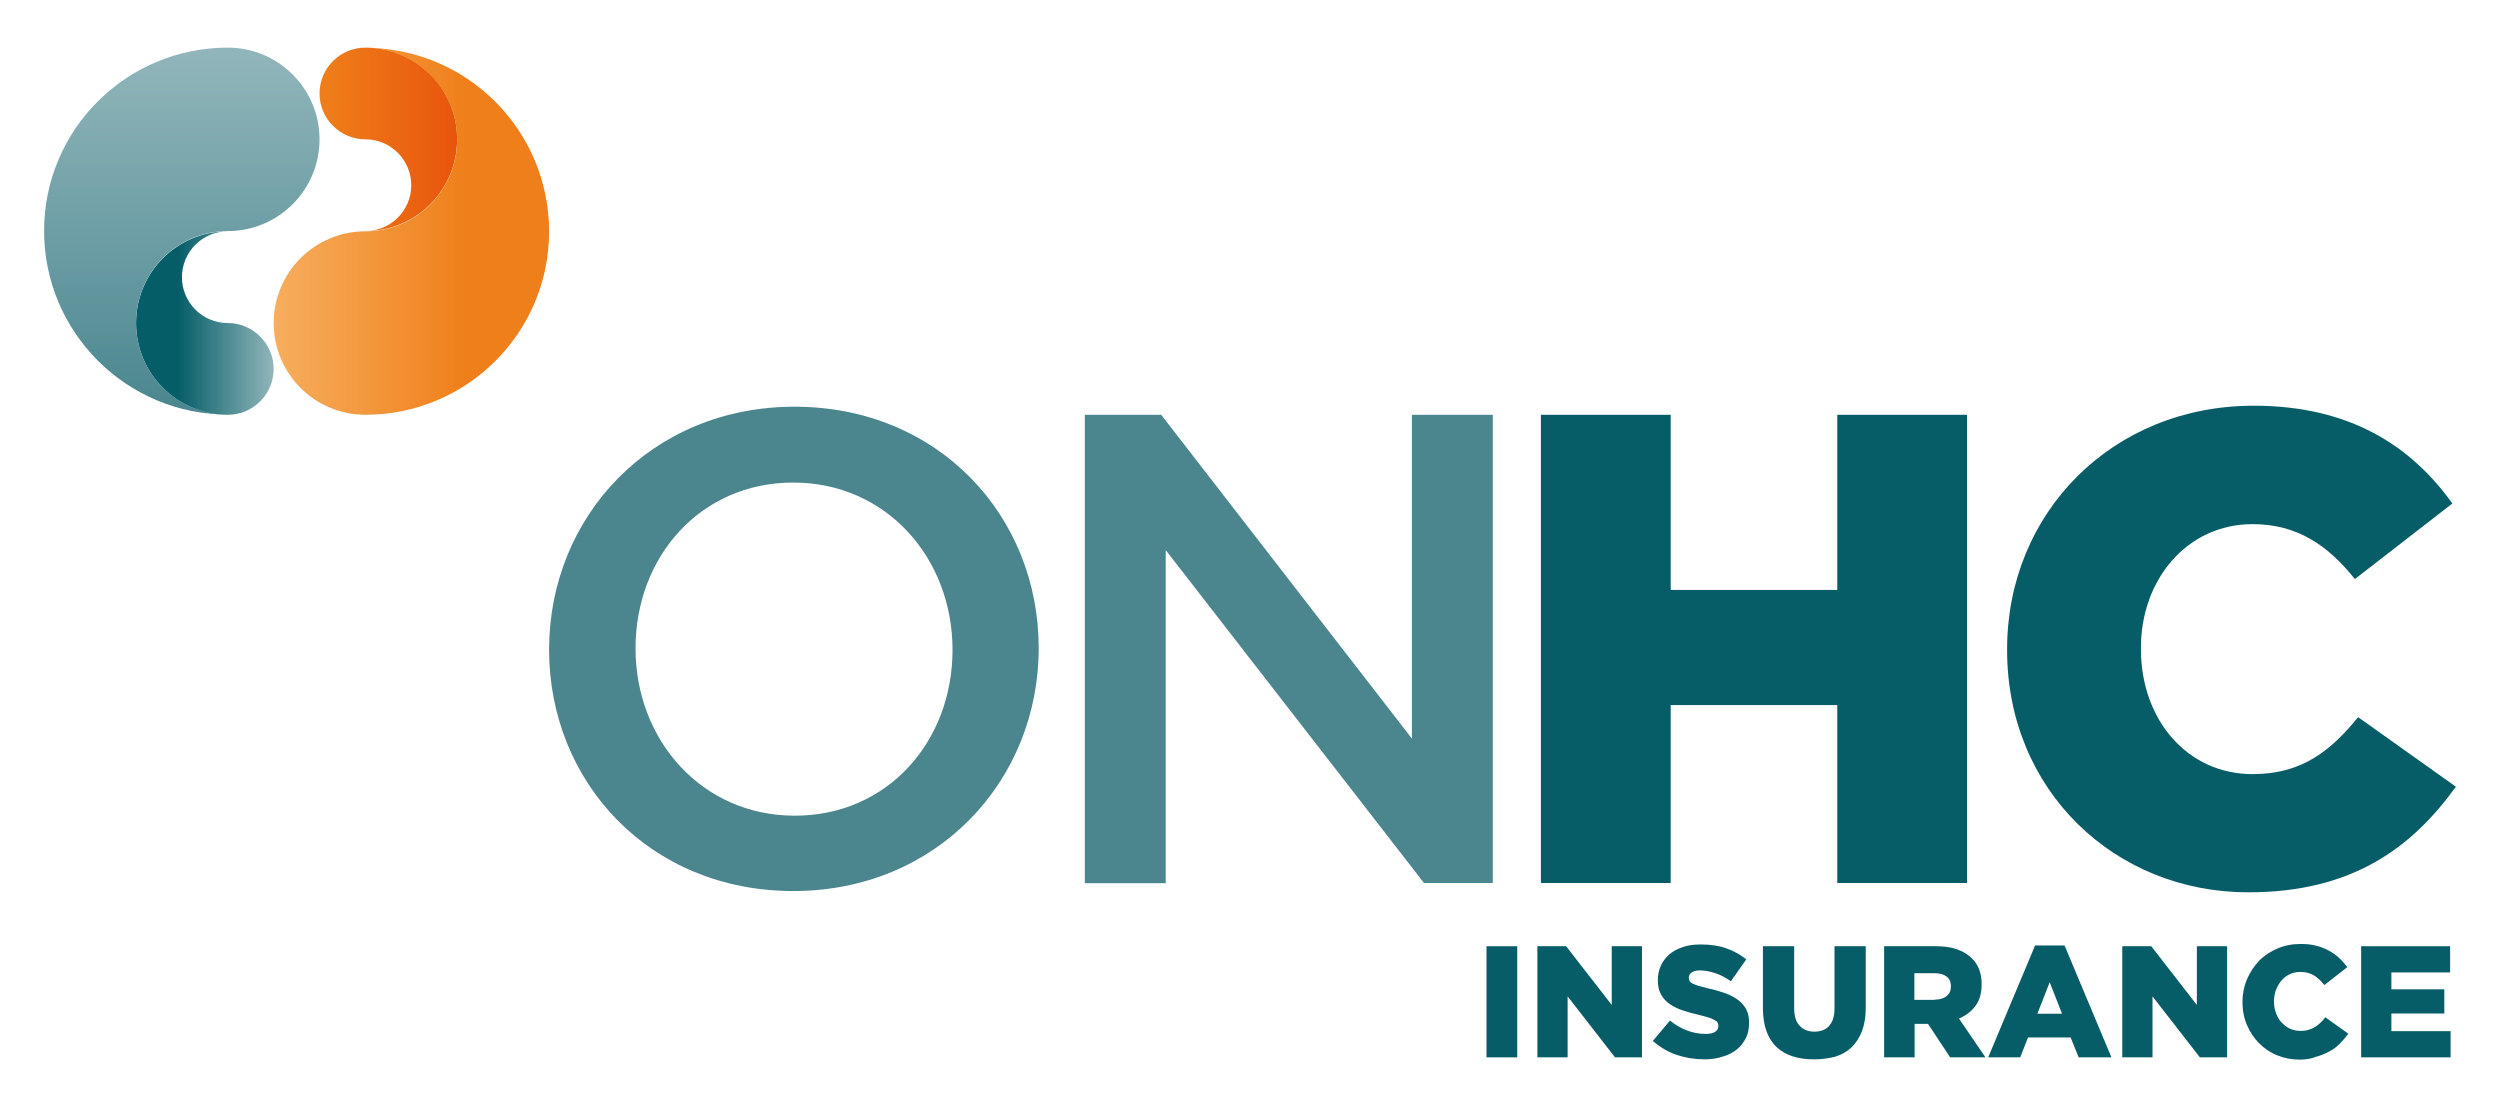
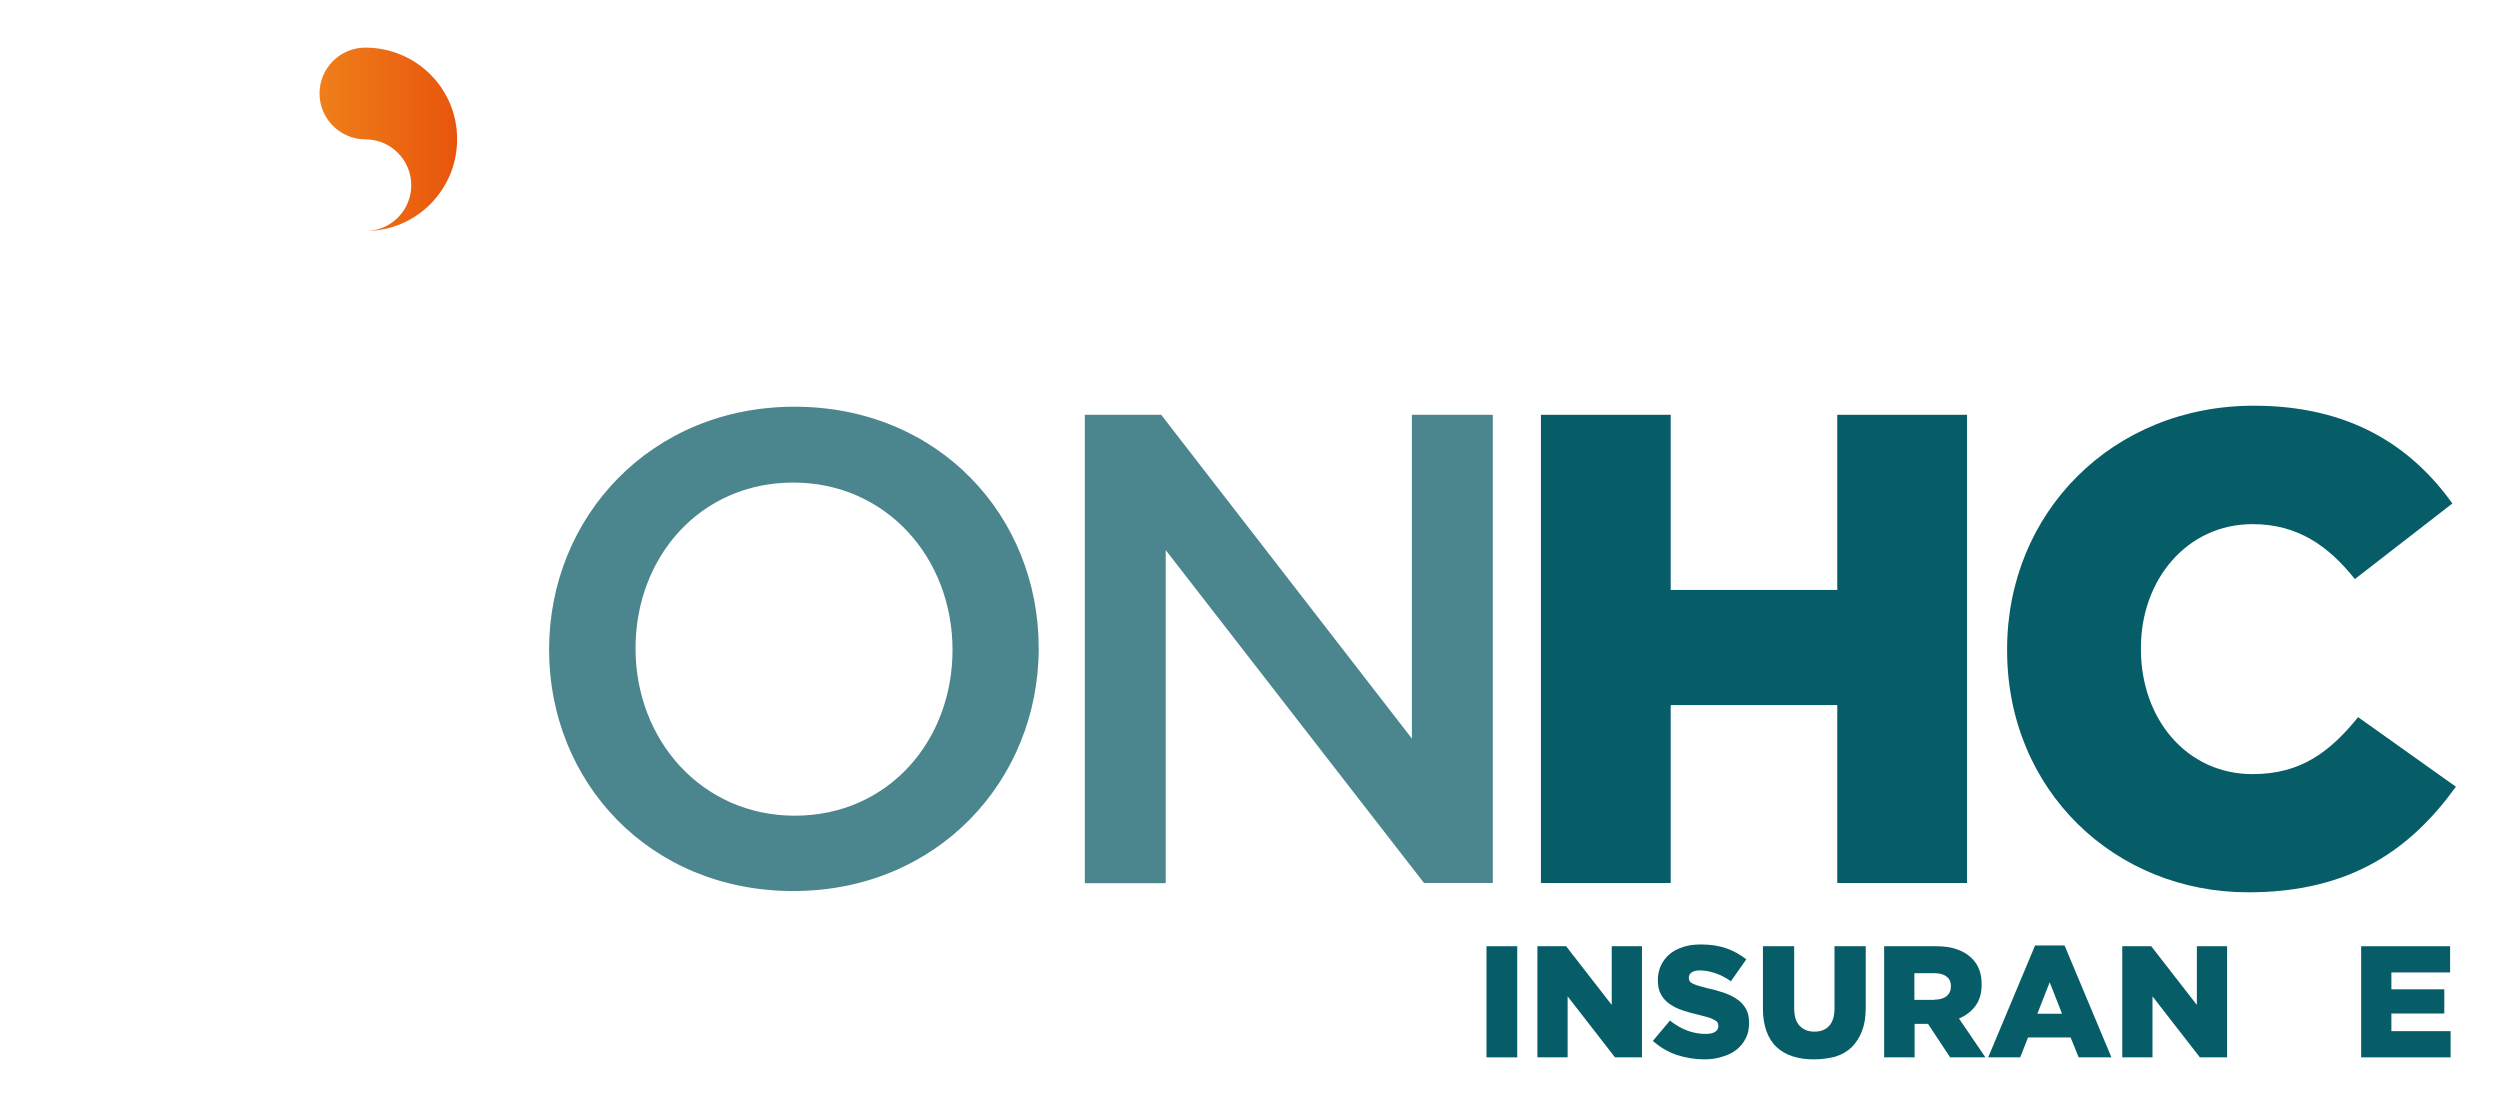
<svg xmlns="http://www.w3.org/2000/svg" id="Livello_1" x="0px" y="0px" viewBox="0 0 992.1 439.4" style="enable-background:new 0 0 992.1 439.4;" xml:space="preserve">
  <style type="text/css">	.st0{fill:#4B858E;}	.st1{fill:#075D67;}	.st2{fill:url(#SVGID_1_);}	.st3{fill:url(#SVGID_00000135682435769613251730000003933355515748679859_);}	.st4{fill:url(#SVGID_00000090261638666481385230000004020452090009295263_);}	.st5{fill:url(#SVGID_00000176735211944593819680000011945766448567742367_);}</style>
  <g>
    <g>
      <path class="st0" d="M314.8,353.6c-57.1,0-96.9-43.3-96.9-95.8c0-52.6,40.3-96.4,97.4-96.4c57.1,0,96.9,43.3,96.9,95.8   C412.2,309.8,371.9,353.6,314.8,353.6z M314.8,191.5c-36.9,0-62.6,29.5-62.6,65.8c0,36.4,26.3,66.4,63.2,66.4   c36.9,0,62.6-29.5,62.6-65.8C378,221.4,351.7,191.5,314.8,191.5z" />
      <path class="st0" d="M560.3,164.6h32.1v185.8h-27.3L462.6,218.3v132.2h-32.1V164.6h30.3l99.5,128.5V164.6z" />
      <path class="st1" d="M611.5,164.6H663v69.5h66.1v-69.5h51.5v185.8h-51.5v-70.6H663v70.6h-51.5V164.6z" />
      <path class="st1" d="M796.5,258.1v-0.5c0-54.1,41.7-96.6,97.9-96.6c38,0,62.4,15.9,78.8,38.8l-38.7,30   c-10.6-13.3-22.8-21.8-40.6-21.8c-26,0-44.3,22-44.3,49.1v0.5c0,27.9,18.3,49.6,44.3,49.6c19.4,0,30.8-9,41.9-22.6l38.8,27.6   c-17.5,24.2-41.1,41.9-82.3,41.9C839.2,354.2,796.5,313.6,796.5,258.1z" />
    </g>
    <linearGradient id="SVGID_1_" gradientUnits="userSpaceOnUse" x1="4225.872" y1="6869.185" x2="4280.529" y2="6869.185" gradientTransform="matrix(1 0 0 1 -4099.043 -6813.853)">
      <stop offset="0" style="stop-color:#EF7F1A" />
      <stop offset="1" style="stop-color:#E8550D" />
    </linearGradient>
    <path class="st2" d="M145,18.9c-10.1,0-18.2,8.2-18.2,18.2S135,55.3,145,55.3l0,0c10.1,0,18.2,8.2,18.2,18.2  c0,10.1-8.2,18.2-18.2,18.2c20.1,0,36.4-16.3,36.4-36.4C181.5,35.2,165.2,18.9,145,18.9z" />
    <linearGradient id="SVGID_00000116953795349550666150000012771274187165867417_" gradientUnits="userSpaceOnUse" x1="4207.653" y1="108.681" x2="4316.966" y2="108.681" gradientTransform="matrix(1 0 0 -1 -4099.043 200.451)">
      <stop offset="0" style="stop-color:#F7AE5E" />
      <stop offset="0.7" style="stop-color:#EF7F1A" />
    </linearGradient>
-     <path style="fill:url(#SVGID_00000116953795349550666150000012771274187165867417_);" d="M145,164.6c-20.1,0-36.4-16.3-36.4-36.4  s16.3-36.4,36.4-36.4l0,0c20.1,0,36.4-16.3,36.4-36.4c0-20.1-16.3-36.4-36.4-36.4c40.2,0,72.9,32.6,72.9,72.9  C217.9,132,185.3,164.6,145,164.6z" />
    <linearGradient id="SVGID_00000060725078181663977400000012483306063326231738_" gradientUnits="userSpaceOnUse" x1="-63.456" y1="73.731" x2="-8.799" y2="73.731" gradientTransform="matrix(-1 0 0 -1 45.155 201.939)">
      <stop offset="0" style="stop-color:#91B6BB" />
      <stop offset="0.7" style="stop-color:#045D67" />
    </linearGradient>
-     <path style="fill:url(#SVGID_00000060725078181663977400000012483306063326231738_);" d="M90.4,164.6c10.1,0,18.2-8.2,18.2-18.2  s-8.2-18.2-18.2-18.2l0,0c-10.1,0-18.2-8.2-18.2-18.2c0-10.1,8.2-18.2,18.2-18.2c-20.1,0-36.4,16.3-36.4,36.4  C54,148.3,70.3,164.6,90.4,164.6z" />
    <linearGradient id="SVGID_00000042008636697630362470000006602744872512867979_" gradientUnits="userSpaceOnUse" x1="-27.018" y1="6831.259" x2="-27.018" y2="6977.01" gradientTransform="matrix(-1 0 0 1 45.155 -6812.365)">
      <stop offset="0" style="stop-color:#91B6BB" />
      <stop offset="1" style="stop-color:#4A868F" />
    </linearGradient>
-     <path style="fill:url(#SVGID_00000042008636697630362470000006602744872512867979_);" d="M90.4,18.9c20.1,0,36.4,16.3,36.4,36.4  s-16.3,36.4-36.4,36.4l0,0c-20.1,0-36.4,16.3-36.4,36.4c0,20.1,16.3,36.4,36.4,36.4c-40.2,0-72.9-32.6-72.9-72.9  C17.5,51.5,50.1,18.9,90.4,18.9z" />
  </g>
  <g>
    <path class="st1" d="M589.9,375.5h12.2v44.1h-12.2V375.5z" />
    <path class="st1" d="M610.1,375.5h11.4l18.1,23.3v-23.3h12v44.1h-10.7l-18.8-24.2v24.2h-12V375.5z" />
    <path class="st1" d="M676.5,420.4c-3.9,0-7.6-0.6-11.2-1.8c-3.5-1.2-6.6-3.1-9.4-5.5l6.8-8.1c4.4,3.5,9.1,5.3,14.2,5.3  c1.6,0,2.9-0.3,3.7-0.8s1.3-1.3,1.3-2.2V407c0-0.5-0.1-0.9-0.3-1.2c-0.2-0.4-0.6-0.7-1.2-1c-0.6-0.3-1.3-0.7-2.3-1  c-0.9-0.3-2.2-0.6-3.7-1c-2.3-0.5-4.5-1.1-6.5-1.8c-2-0.6-3.7-1.5-5.2-2.5c-1.5-1-2.7-2.3-3.5-3.8c-0.9-1.5-1.3-3.4-1.3-5.7v-0.1  c0-2.1,0.4-3.9,1.2-5.7c0.8-1.7,1.9-3.2,3.4-4.5c1.5-1.3,3.3-2.2,5.4-2.9c2.1-0.7,4.4-1,7.1-1c3.8,0,7.1,0.5,10,1.5  c2.9,1,5.6,2.5,8,4.4l-6.1,8.7c-2-1.4-4.1-2.5-6.2-3.2c-2.1-0.7-4.1-1.1-6.1-1.1c-1.5,0-2.6,0.3-3.3,0.8c-0.7,0.5-1.1,1.2-1.1,2  v0.1c0,0.5,0.1,0.9,0.3,1.3c0.2,0.4,0.6,0.7,1.2,1c0.6,0.3,1.3,0.6,2.3,0.9c1,0.3,2.2,0.6,3.7,1c2.5,0.5,4.8,1.2,6.8,1.9  c2,0.7,3.7,1.6,5.2,2.7c1.4,1,2.5,2.3,3.3,3.8c0.8,1.5,1.1,3.3,1.1,5.3v0.1c0,2.3-0.4,4.3-1.3,6c-0.9,1.8-2.1,3.3-3.6,4.5  c-1.5,1.2-3.4,2.2-5.6,2.8C681.6,420,679.1,420.4,676.5,420.4z" />
    <path class="st1" d="M719.8,420.4c-3.1,0-5.9-0.4-8.4-1.2s-4.6-2-6.4-3.7c-1.8-1.7-3.1-3.8-4-6.3c-0.9-2.5-1.4-5.5-1.4-9v-24.7  h12.4V400c0,3.2,0.7,5.6,2.2,7.1c1.4,1.5,3.4,2.3,5.8,2.3c2.4,0,4.4-0.7,5.8-2.2c1.4-1.5,2.2-3.8,2.2-6.9v-24.8h12.4V400  c0,3.6-0.5,6.6-1.5,9.2c-1,2.6-2.4,4.7-4.1,6.4c-1.8,1.7-3.9,2.9-6.4,3.7C725.7,420,722.9,420.4,719.8,420.4z" />
    <path class="st1" d="M747.5,375.5h20.7c3.4,0,6.2,0.4,8.6,1.3c2.3,0.8,4.2,2,5.7,3.5c2.6,2.5,3.9,5.9,3.9,10.3v0.1  c0,3.4-0.8,6.2-2.4,8.4c-1.6,2.2-3.8,3.9-6.6,5.1l10.5,15.4h-14l-8.8-13.3h-0.1h-5.2v13.3h-12.1V375.5z M767.7,396.7  c2.1,0,3.7-0.5,4.8-1.4c1.1-0.9,1.7-2.2,1.7-3.8v-0.1c0-1.8-0.6-3.1-1.8-3.9c-1.2-0.9-2.8-1.3-4.8-1.3h-7.9v10.6H767.7z" />
    <path class="st1" d="M807.6,375.2h11.7l18.6,44.4h-13l-3.2-7.9h-16.9l-3.1,7.9H789L807.6,375.2z M818.3,402.3l-4.9-12.5l-4.9,12.5  H818.3z" />
    <path class="st1" d="M842.3,375.5h11.4l18.1,23.3v-23.3h12v44.1H873l-18.8-24.2v24.2h-12V375.5z" />
-     <path class="st1" d="M912.5,420.5c-3.1,0-6.1-0.6-8.8-1.7c-2.8-1.1-5.1-2.7-7.2-4.8c-2-2-3.6-4.4-4.8-7.2c-1.2-2.8-1.8-5.8-1.8-9.1  v-0.1c0-3.2,0.6-6.2,1.8-9c1.2-2.8,2.8-5.2,4.8-7.3c2-2.1,4.5-3.7,7.3-4.9c2.8-1.2,5.9-1.8,9.2-1.8c2.3,0,4.3,0.2,6.1,0.7  c1.8,0.4,3.5,1.1,5,1.9c1.5,0.8,2.9,1.8,4.1,2.9c1.2,1.1,2.3,2.4,3.3,3.7l-9.1,7.1c-1.3-1.6-2.6-2.9-4.1-3.8  c-1.5-0.9-3.3-1.4-5.4-1.4c-1.5,0-3,0.3-4.2,0.9c-1.3,0.6-2.4,1.4-3.3,2.5c-0.9,1-1.6,2.3-2.2,3.7c-0.5,1.4-0.8,2.9-0.8,4.5v0.1  c0,1.6,0.3,3.2,0.8,4.6c0.5,1.4,1.2,2.7,2.2,3.7c0.9,1,2,1.9,3.3,2.5c1.3,0.6,2.7,0.9,4.2,0.9c1.1,0,2.2-0.1,3.1-0.4  c0.9-0.3,1.8-0.6,2.6-1.1c0.8-0.5,1.5-1,2.2-1.7c0.7-0.7,1.4-1.4,2-2.2l9.1,6.5c-1,1.4-2.2,2.8-3.4,4c-1.2,1.2-2.6,2.3-4.2,3.1  s-3.3,1.6-5.3,2.1C917.1,420.2,914.9,420.5,912.5,420.5z" />
    <path class="st1" d="M937.1,375.5h35.2v10.4H949v6.7h21v9.6h-21v7h23.5v10.4h-35.5V375.5z" />
  </g>
</svg>